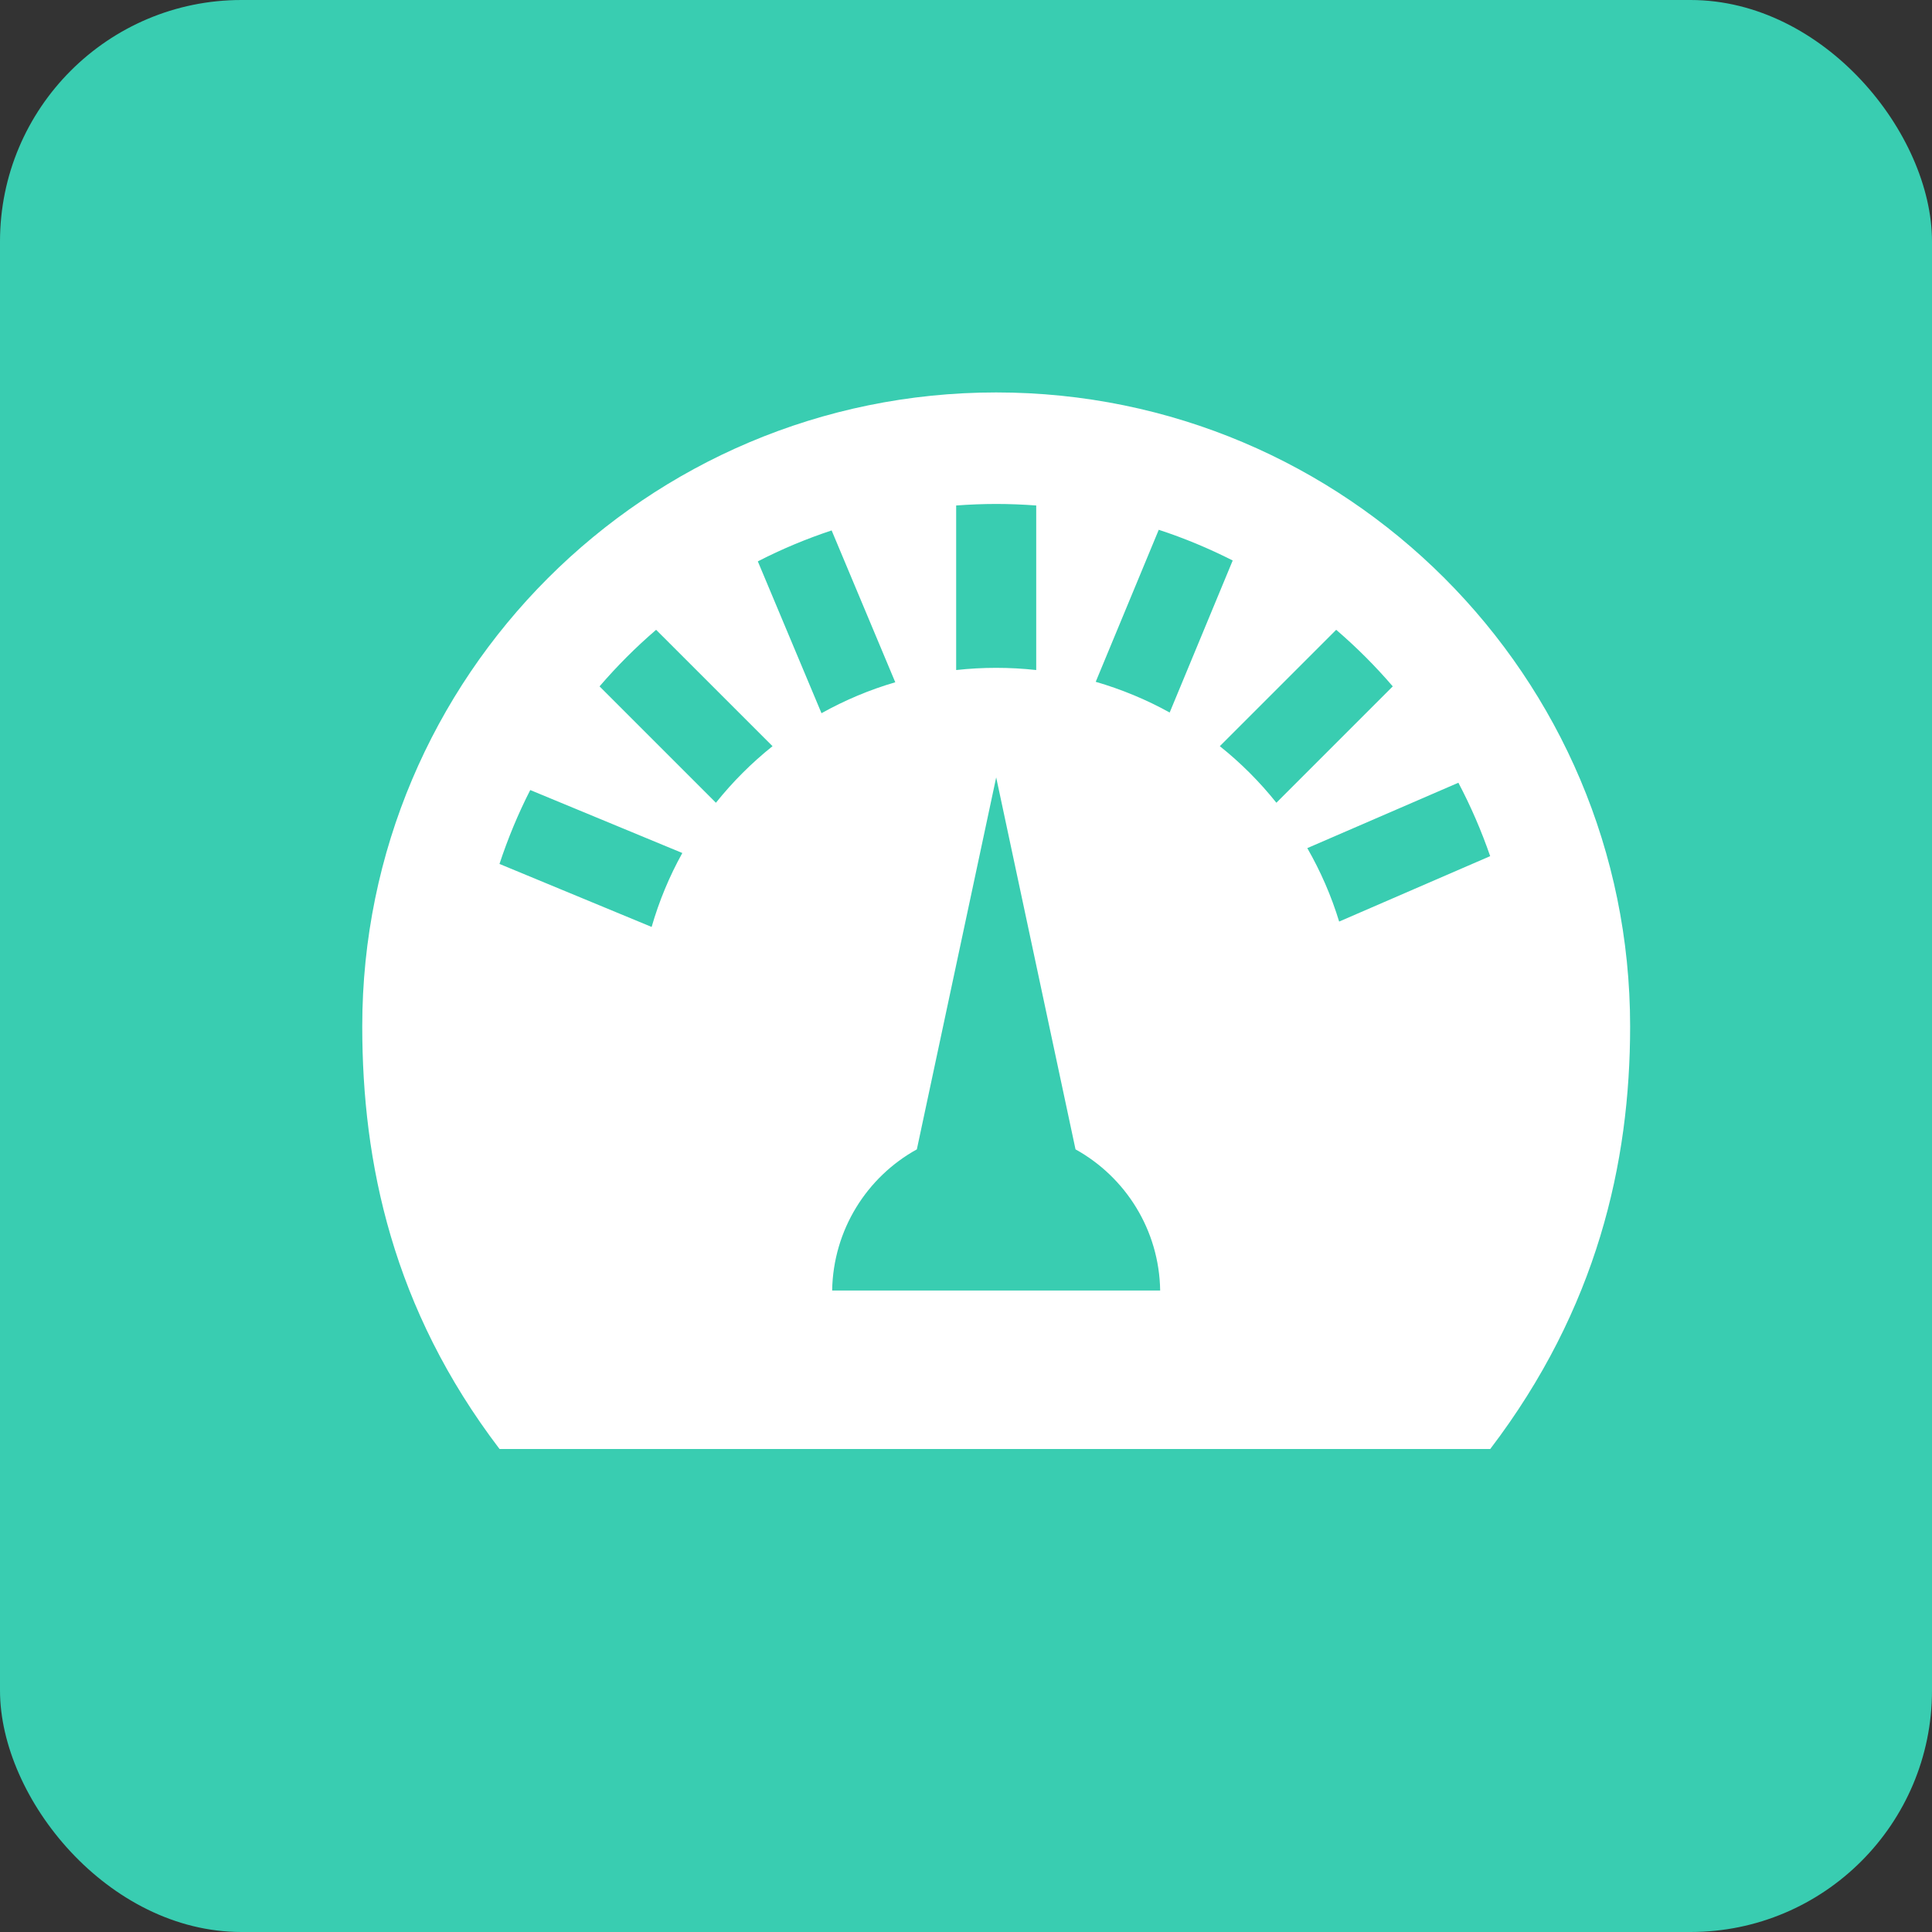
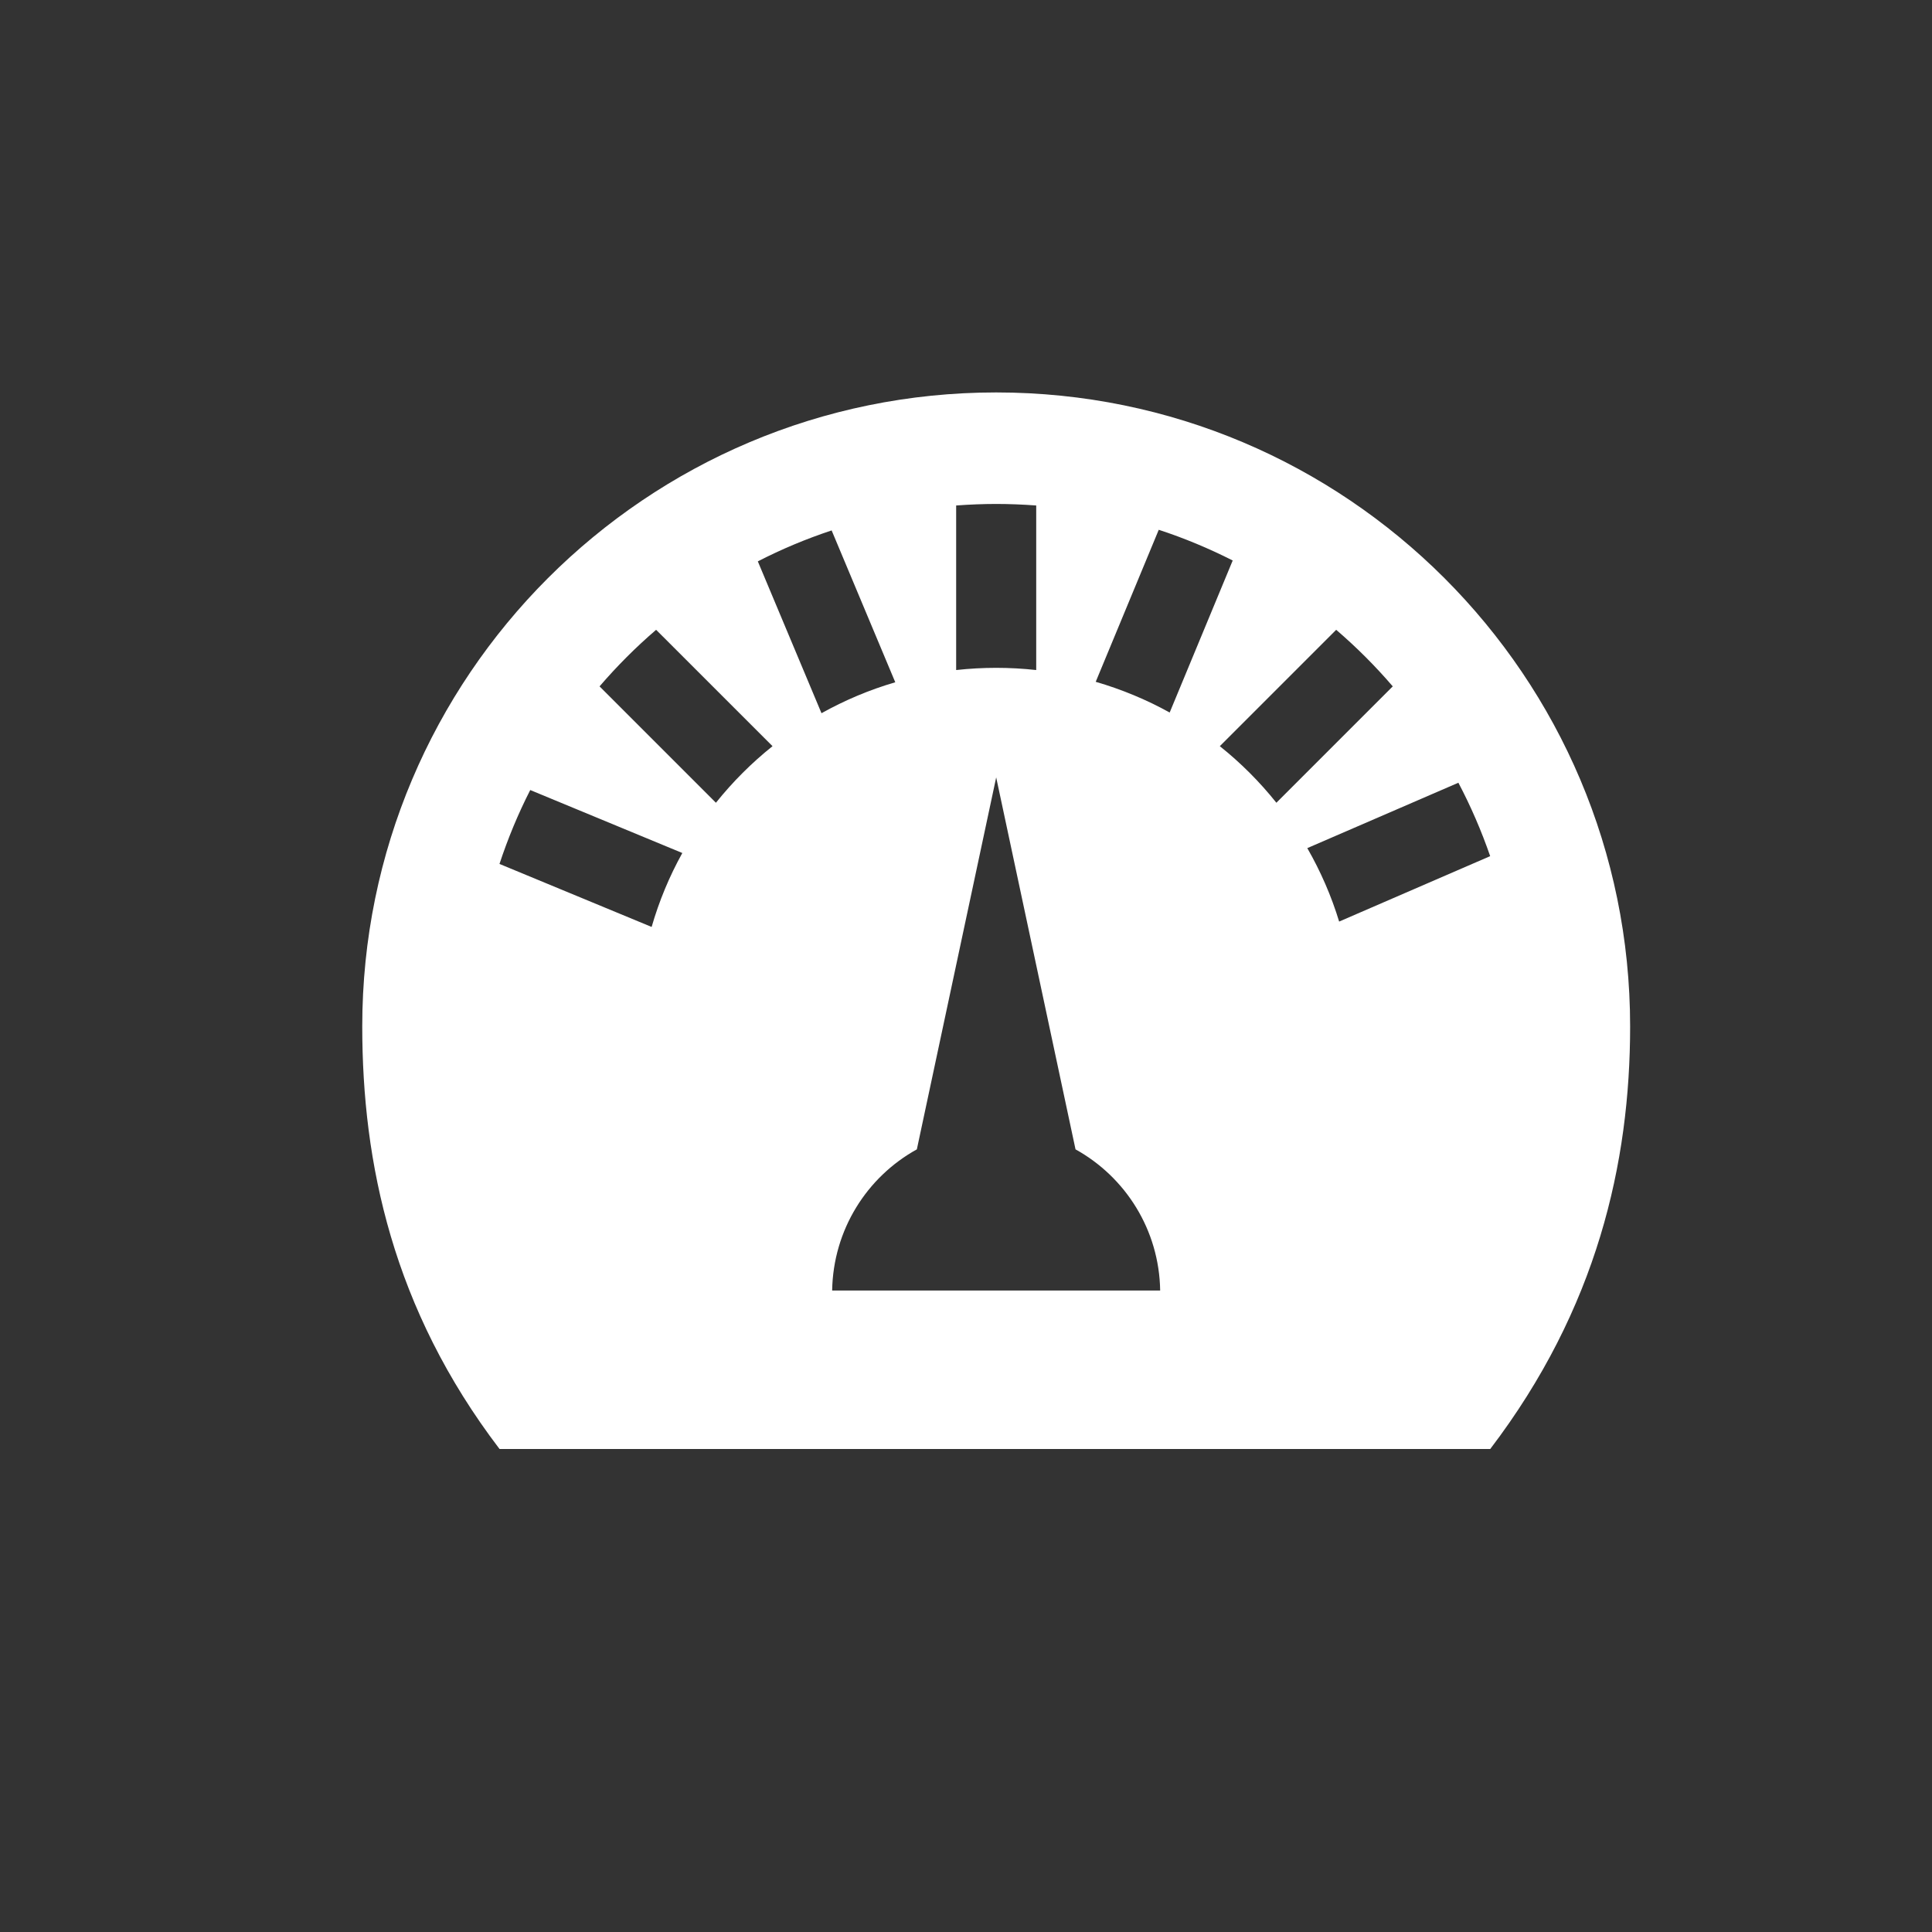
<svg xmlns="http://www.w3.org/2000/svg" width="64px" height="64px" viewBox="0 0 64 64" version="1.1">
  <rect x="0" y="0" width="64" height="64" fill="#333333" stroke="none" />
  <title>Group 12</title>
  <g id="CoverSheet" stroke="none" stroke-width="1" fill="none" fill-rule="evenodd">
    <g id="Referrals" transform="translate(-225, -2880)">
      <g id="Group-12" transform="translate(225, 2880)">
-         <rect id="Rectangle" fill="#39CDB1" x="0" y="0" width="64" height="64" rx="8" />
        <g id="iconmonstr-dashboard-8" transform="translate(12, 13)" fill="#FFFFFF" fill-rule="nonzero">
          <path d="M21,0 C9.403,0 0,9.403 0,21 C0,25.52 1.006,30.352 4.548,35 L37.366,35 C40.906,30.352 42,25.52 42,21 C42,9.403 32.597,0 21,0 Z M19.674,3.745 C20.122,3.712 20.566,3.694 21,3.694 C21.434,3.694 21.878,3.712 22.326,3.745 L22.326,9.196 C21.886,9.147 21.441,9.123 21,9.123 C20.559,9.123 20.114,9.147 19.674,9.196 L19.674,3.745 Z M9.586,17.706 L4.546,15.619 C4.823,14.78 5.162,13.96 5.565,13.171 L10.603,15.257 C10.171,16.034 9.832,16.854 9.586,17.706 L9.586,17.706 Z M11.716,13.592 L7.861,9.737 C8.437,9.067 9.065,8.437 9.735,7.863 L13.591,11.718 C12.899,12.271 12.271,12.899 11.716,13.592 Z M13.104,5.596 C13.89,5.192 14.712,4.848 15.549,4.571 L17.657,9.601 C16.807,9.849 15.988,10.194 15.213,10.626 L13.104,5.596 L13.104,5.596 Z M15.566,29.75 C15.6,27.736 16.718,25.988 18.372,25.074 L21,12.752 L23.628,25.074 C25.279,25.988 26.401,27.736 26.432,29.75 L15.566,29.75 L15.566,29.75 Z M24.297,9.586 L26.385,4.55 C27.223,4.823 28.044,5.166 28.835,5.567 L26.747,10.603 C25.97,10.173 25.148,9.833 24.297,9.586 Z M28.408,11.718 L32.263,7.863 C32.933,8.438 33.562,9.067 34.137,9.737 L30.282,13.592 C29.729,12.899 29.101,12.271 28.408,11.718 Z M32.361,17.528 C32.104,16.683 31.748,15.866 31.306,15.095 L36.311,12.929 C36.722,13.708 37.075,14.525 37.364,15.361 L32.361,17.528 L32.361,17.528 Z" id="Shape" />
        </g>
      </g>
    </g>
  </g>
</svg>